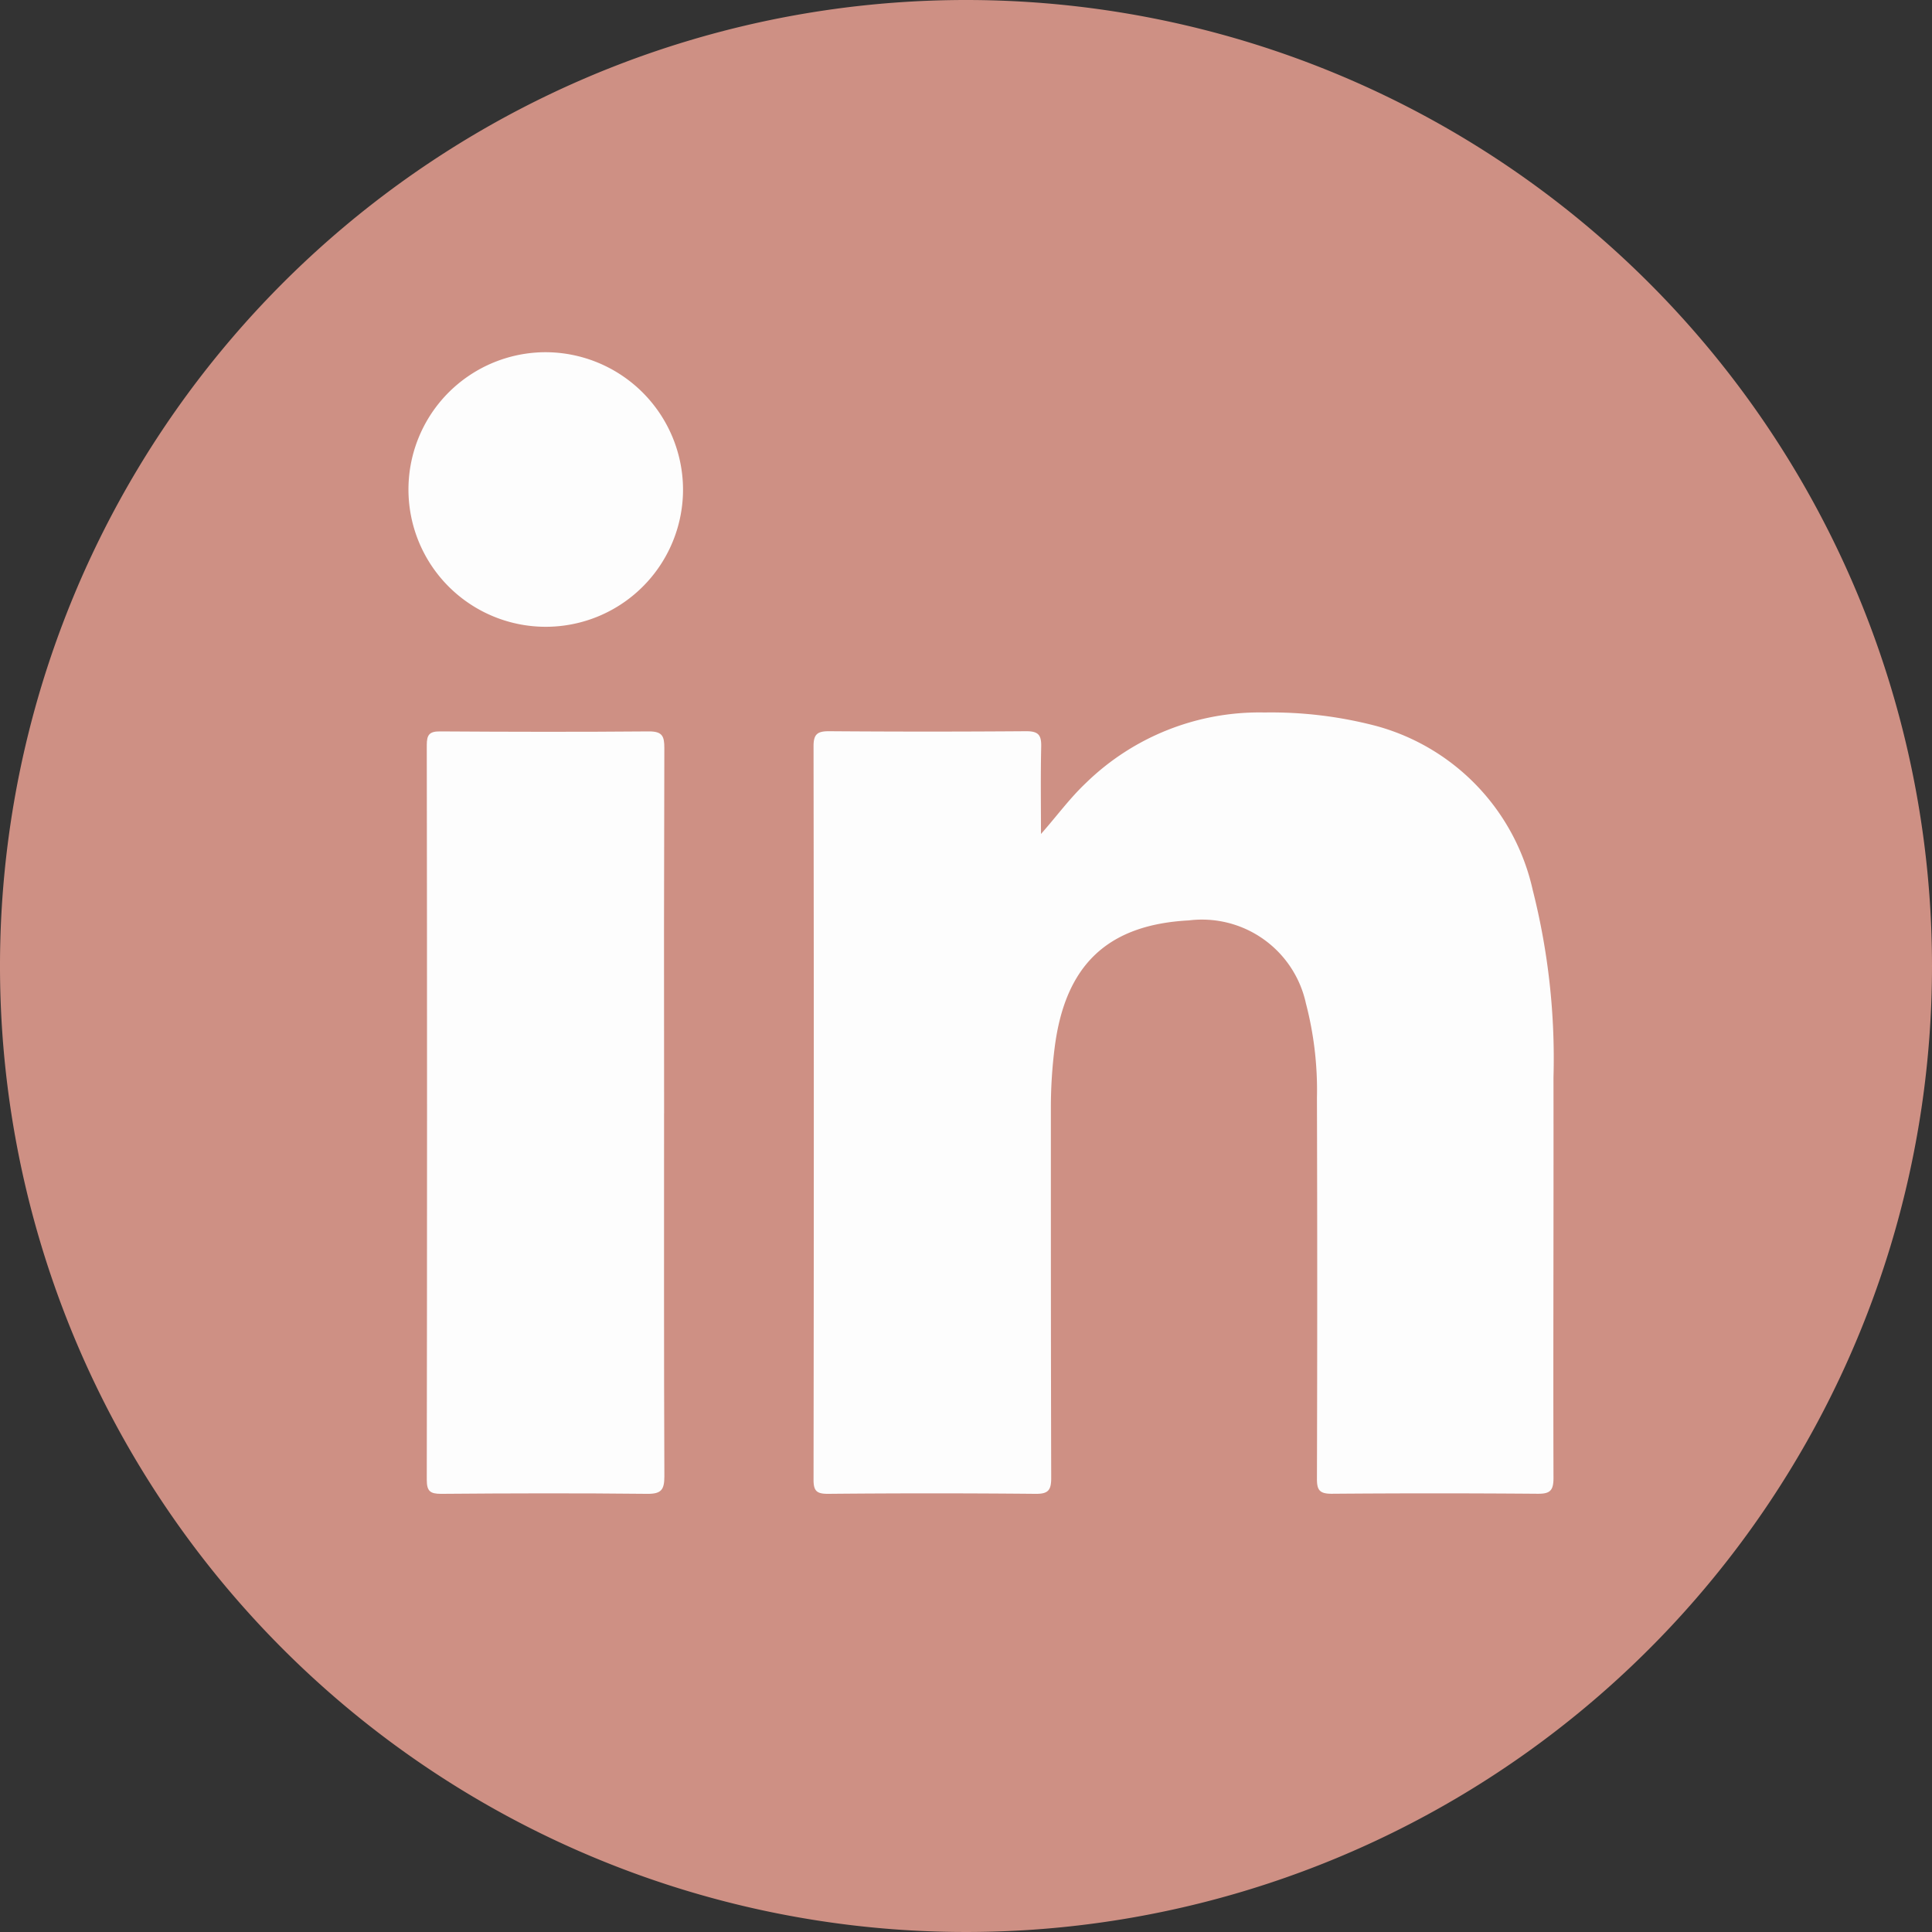
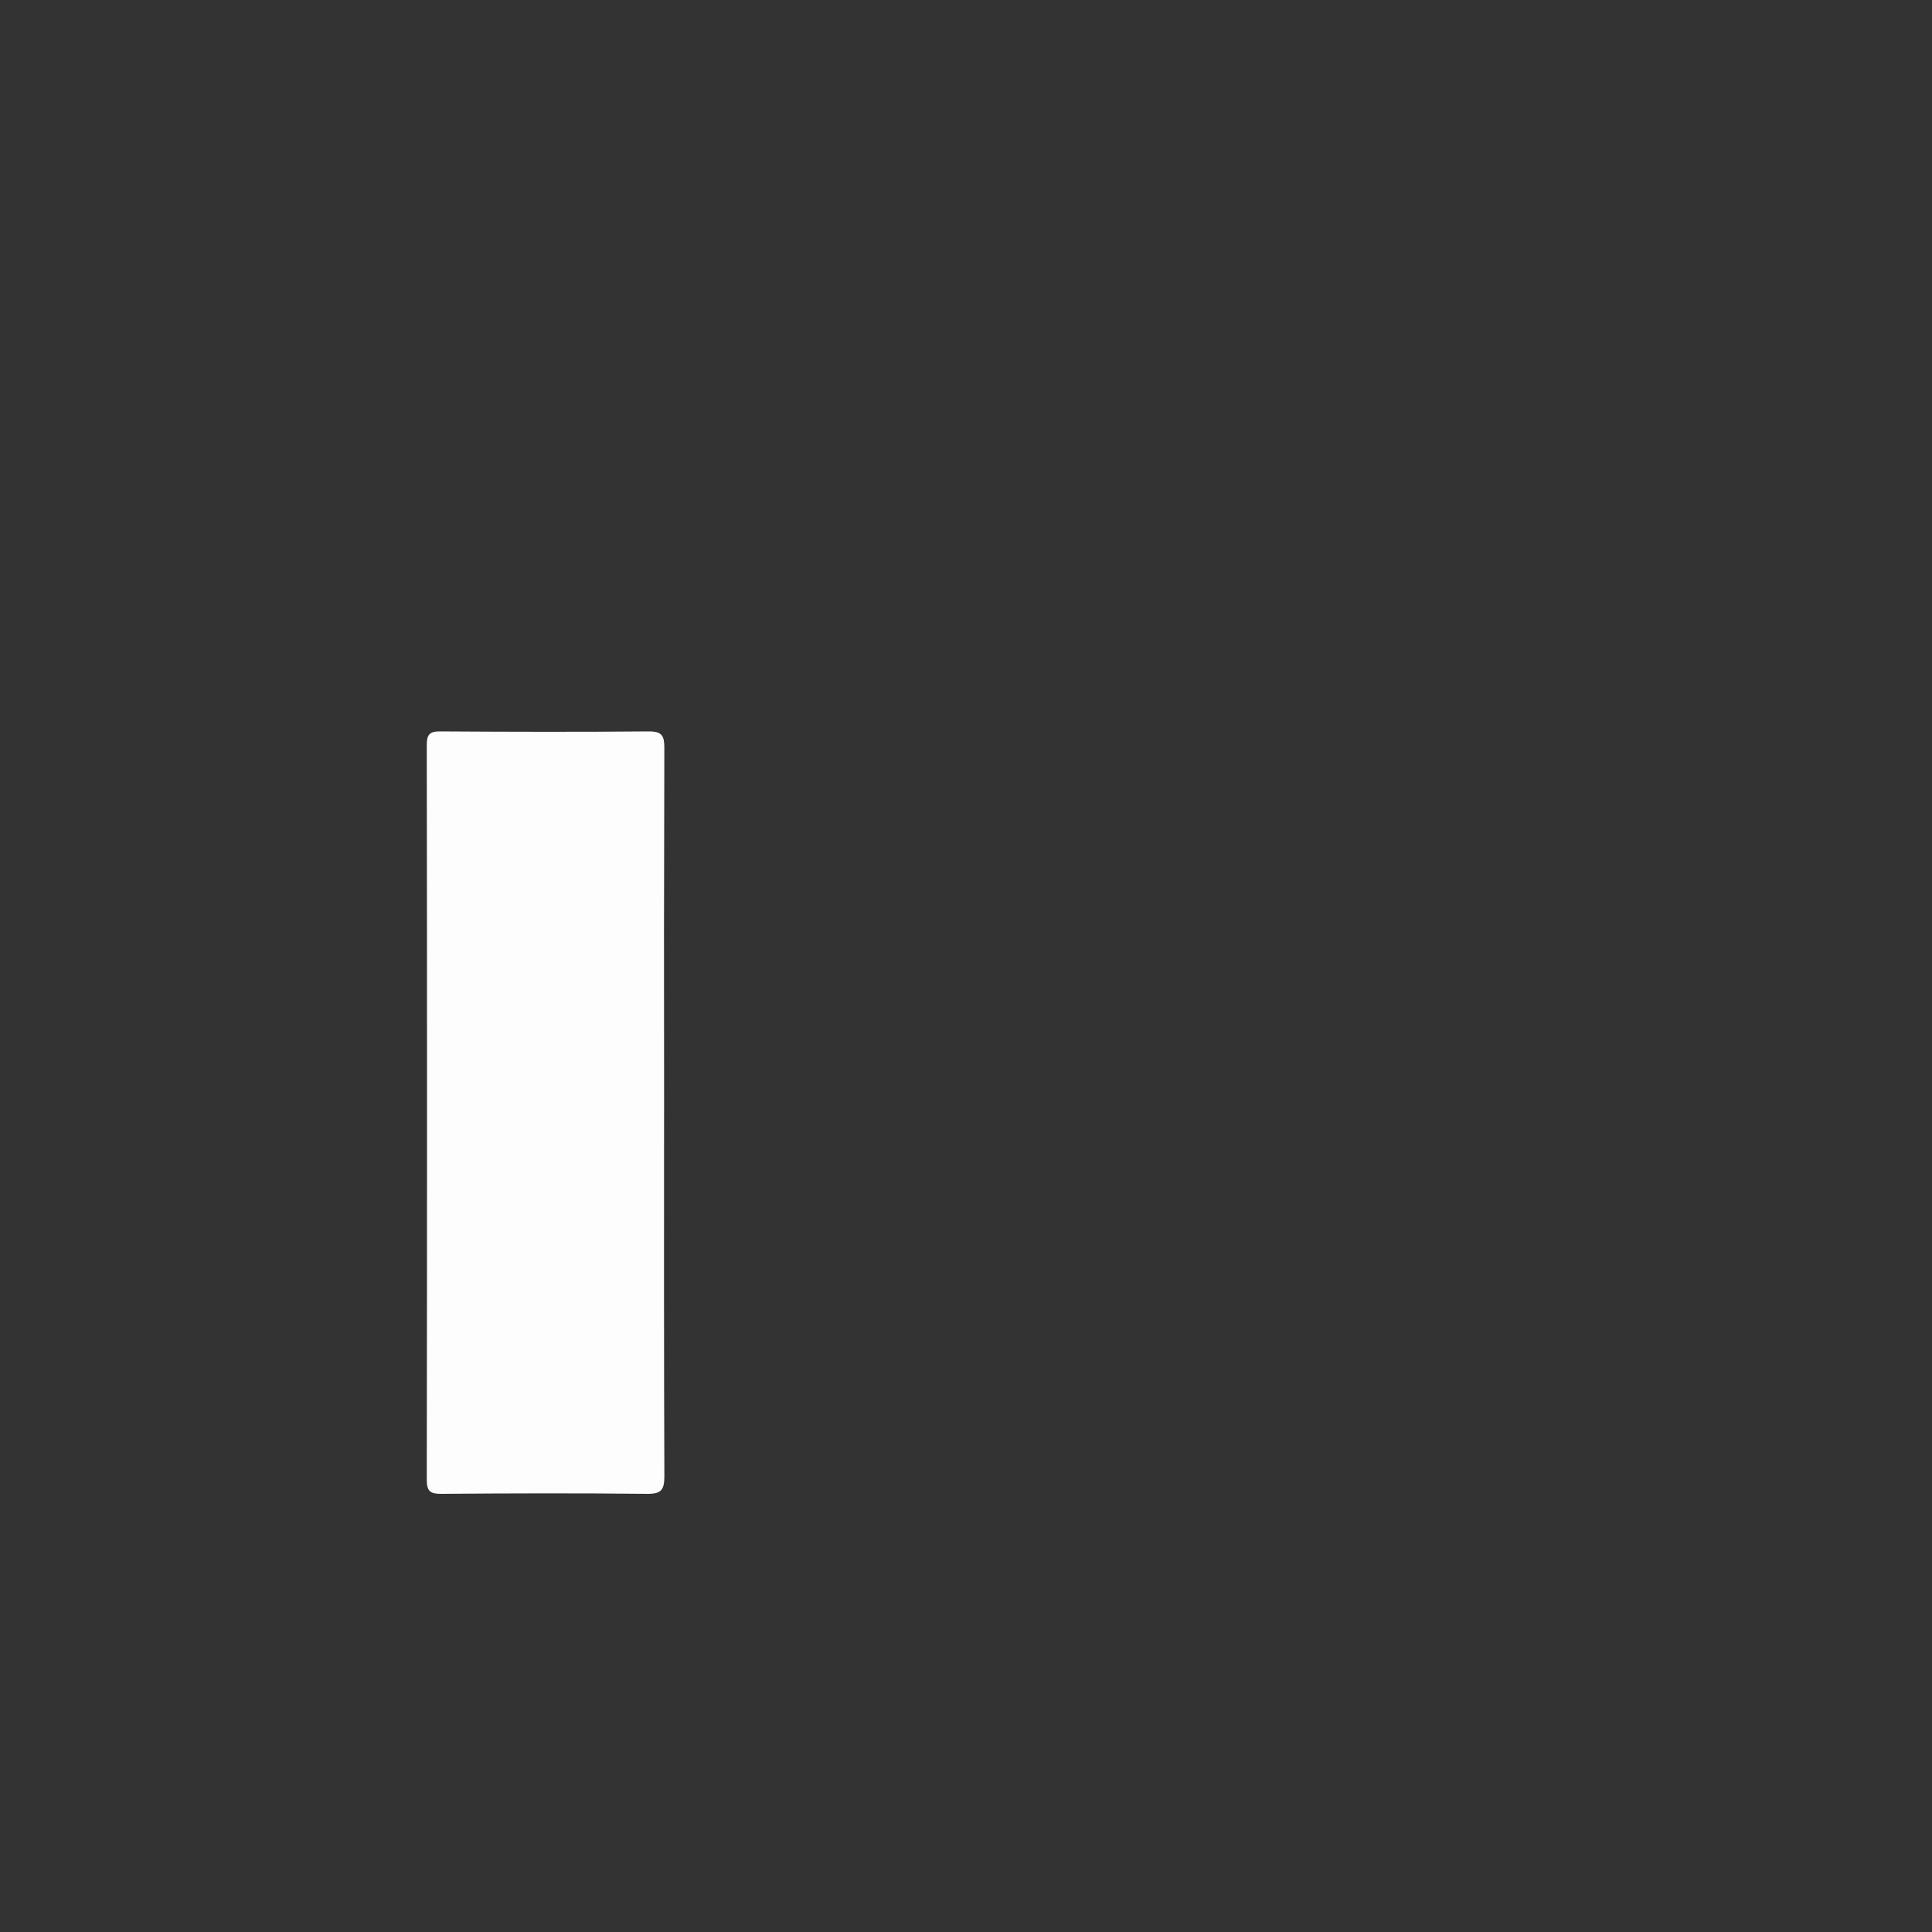
<svg xmlns="http://www.w3.org/2000/svg" width="51.562" height="51.562" viewBox="0 0 51.562 51.562">
  <rect x="0" y="0" width="51.562" height="51.562" fill="#333333" stroke="none" />
  <g id="Group_4" data-name="Group 4" transform="translate(-1152.292 -529.562)">
-     <path id="Path_51" data-name="Path 51" d="M203.854,25.781A25.781,25.781,0,1,1,178.073,0a25.782,25.782,0,0,1,25.781,25.781" transform="translate(1000 529.562)" fill="#ce9084" />
-     <path id="Path_52" data-name="Path 52" d="M180.068,22.264c.423-.476.772-.959,1.207-1.369a6.629,6.629,0,0,1,4.765-1.88,11.035,11.035,0,0,1,3,.365,5.854,5.854,0,0,1,4.158,4.373,18.285,18.285,0,0,1,.554,5.011c.006,3.561-.01,7.123,0,10.684,0,.334-.093.421-.421.418q-2.752-.022-5.5,0c-.323,0-.393-.1-.392-.4q.015-5.083,0-10.167a9.151,9.151,0,0,0-.295-2.523,2.838,2.838,0,0,0-3.121-2.212c-2.176.115-3.307,1.192-3.585,3.405a12.79,12.79,0,0,0-.1,1.589c0,3.3,0,6.592.009,9.887,0,.329-.081.426-.417.423q-2.772-.026-5.544,0c-.3,0-.382-.078-.382-.378q.014-9.787,0-19.575c0-.323.105-.4.411-.4q2.632.02,5.265,0c.323,0,.406.1.4.407-.018.78-.006,1.56-.006,2.34" transform="translate(1000 529.562)" fill="#fdfdfd" />
    <path id="Path_53" data-name="Path 53" d="M170.015,29.721c0,3.228-.005,6.456.008,9.684,0,.359-.088.467-.459.463-1.834-.02-3.669-.015-5.5,0-.294,0-.382-.072-.382-.376q.014-9.8,0-19.607c0-.27.065-.367.352-.365,1.861.012,3.722.016,5.582,0,.358,0,.406.135.406.441q-.014,4.882-.006,9.764" transform="translate(1000 529.562)" fill="#fdfdfd" />
-     <path id="Path_54" data-name="Path 54" d="M170.521,13.041A3.664,3.664,0,1,1,166.864,9.4a3.676,3.676,0,0,1,3.657,3.645" transform="translate(1000 529.562)" fill="#fdfdfd" />
  </g>
</svg>